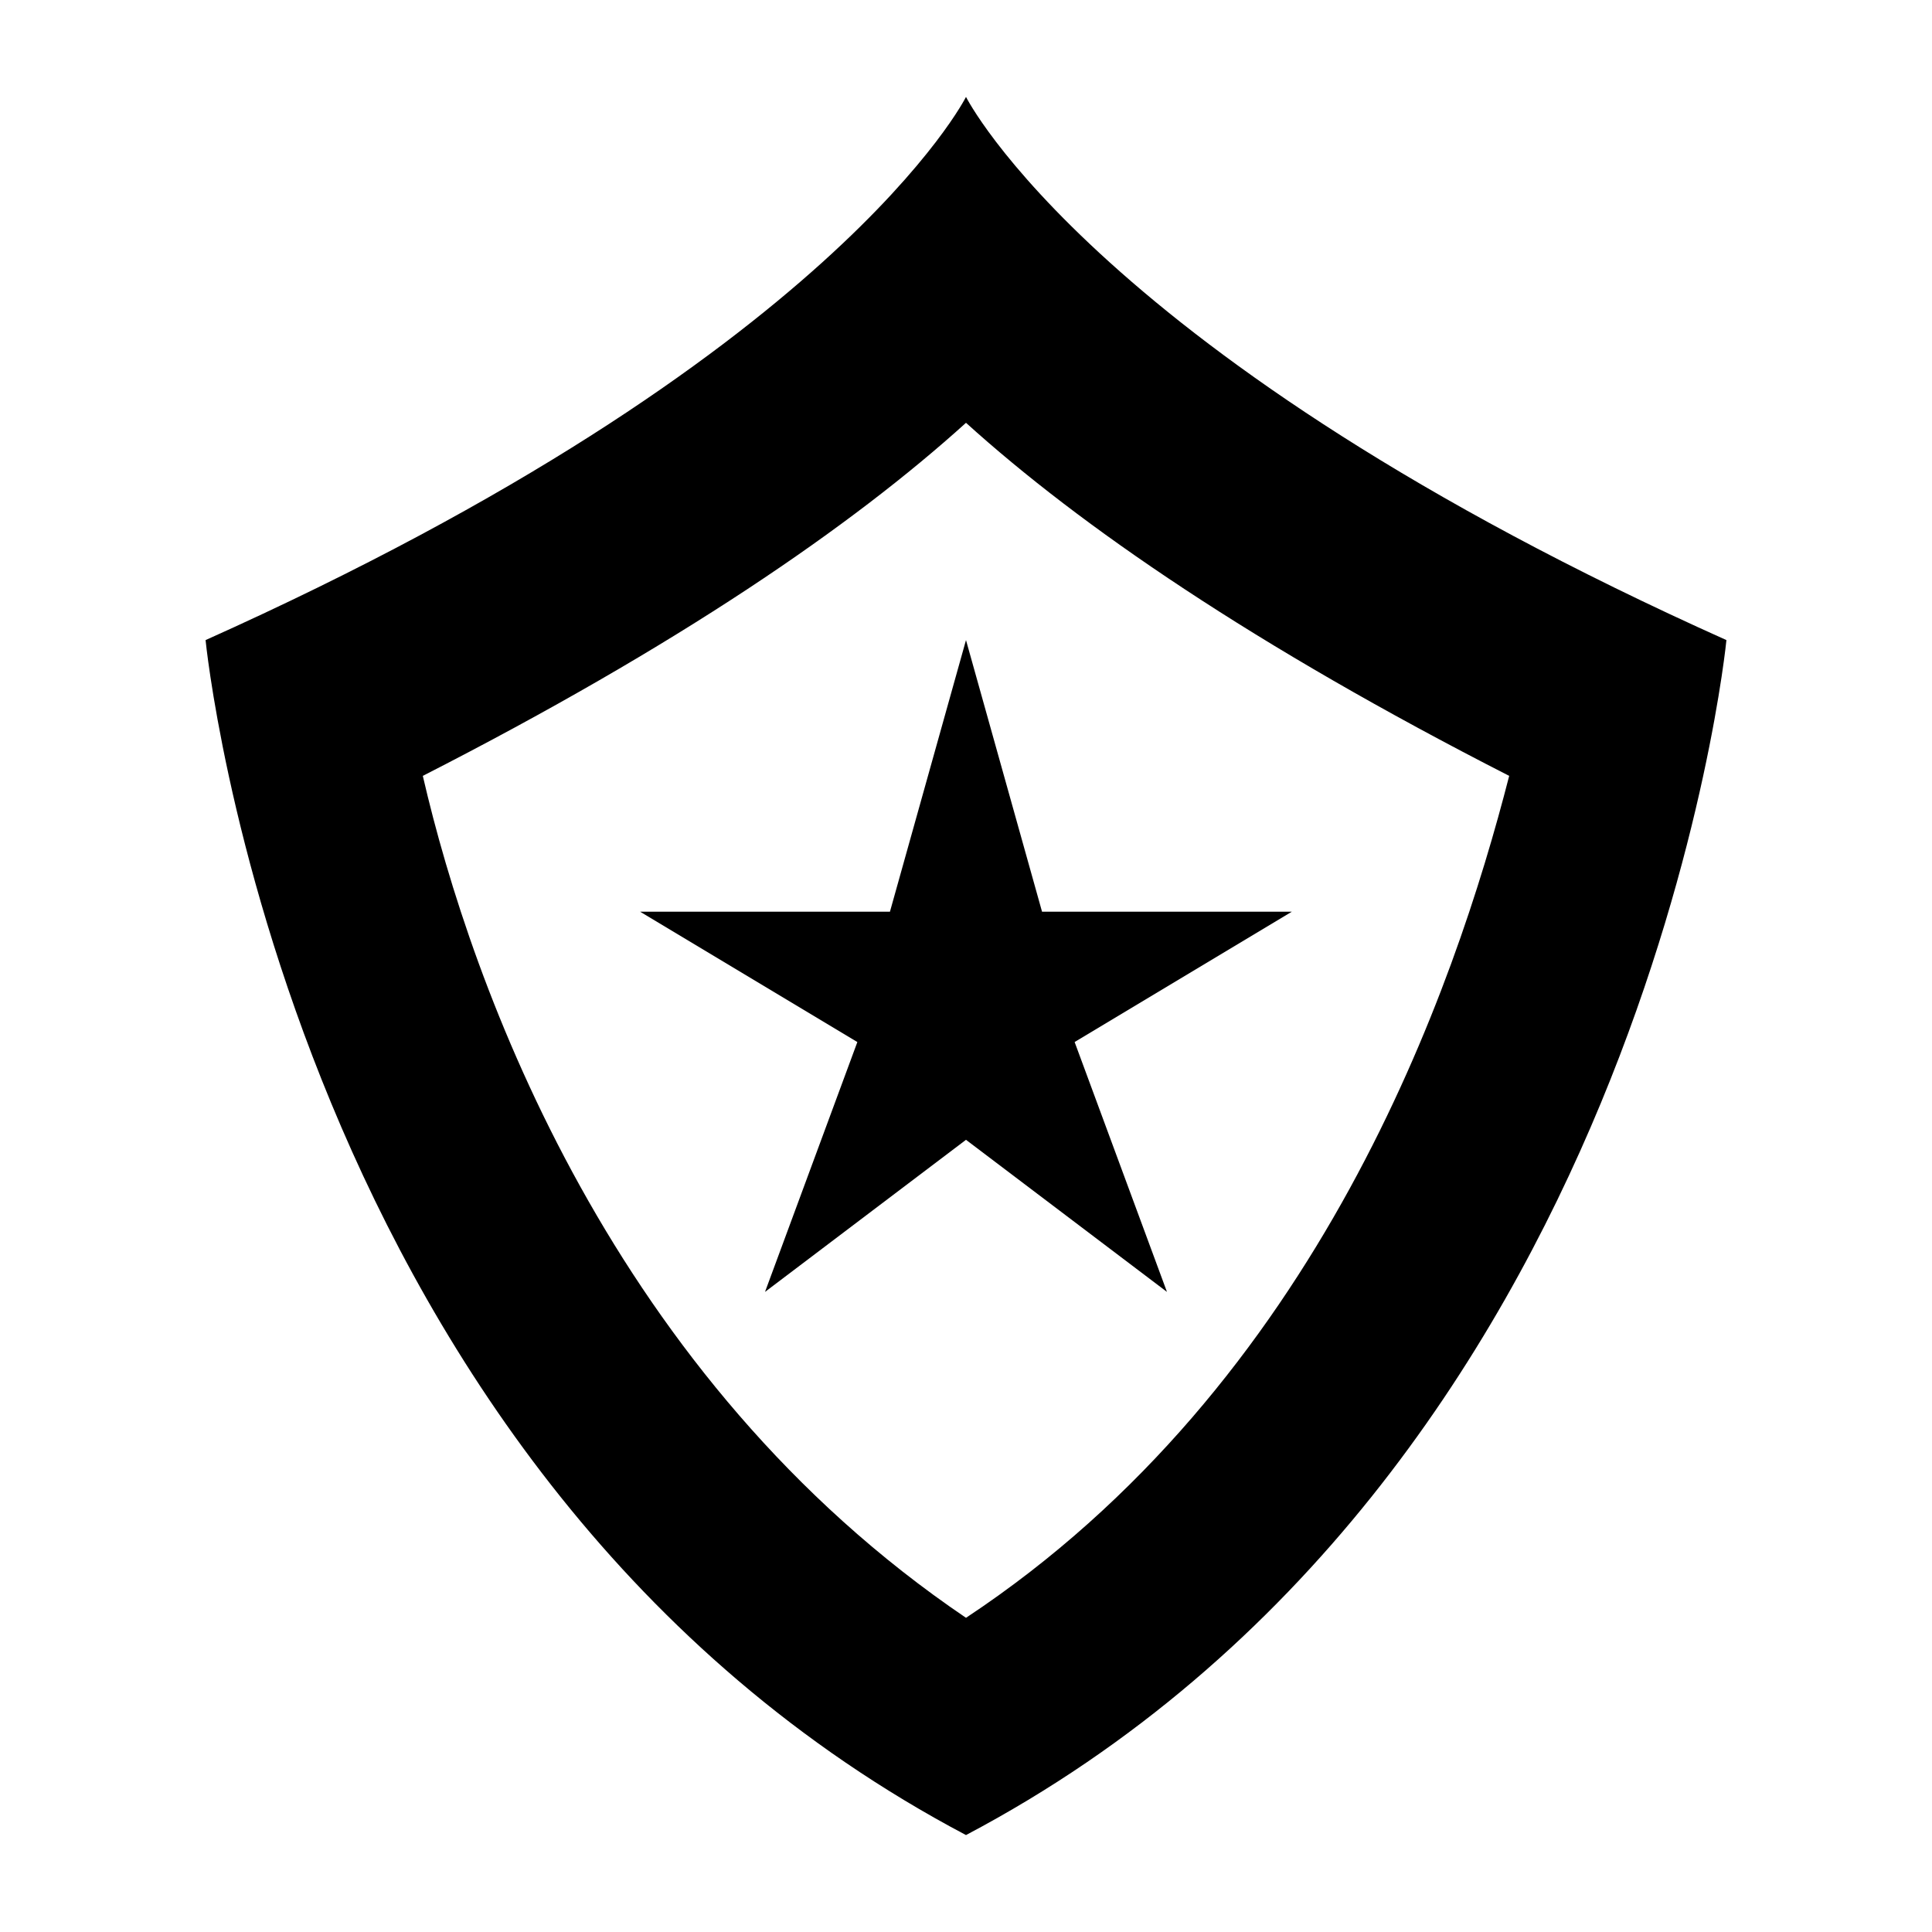
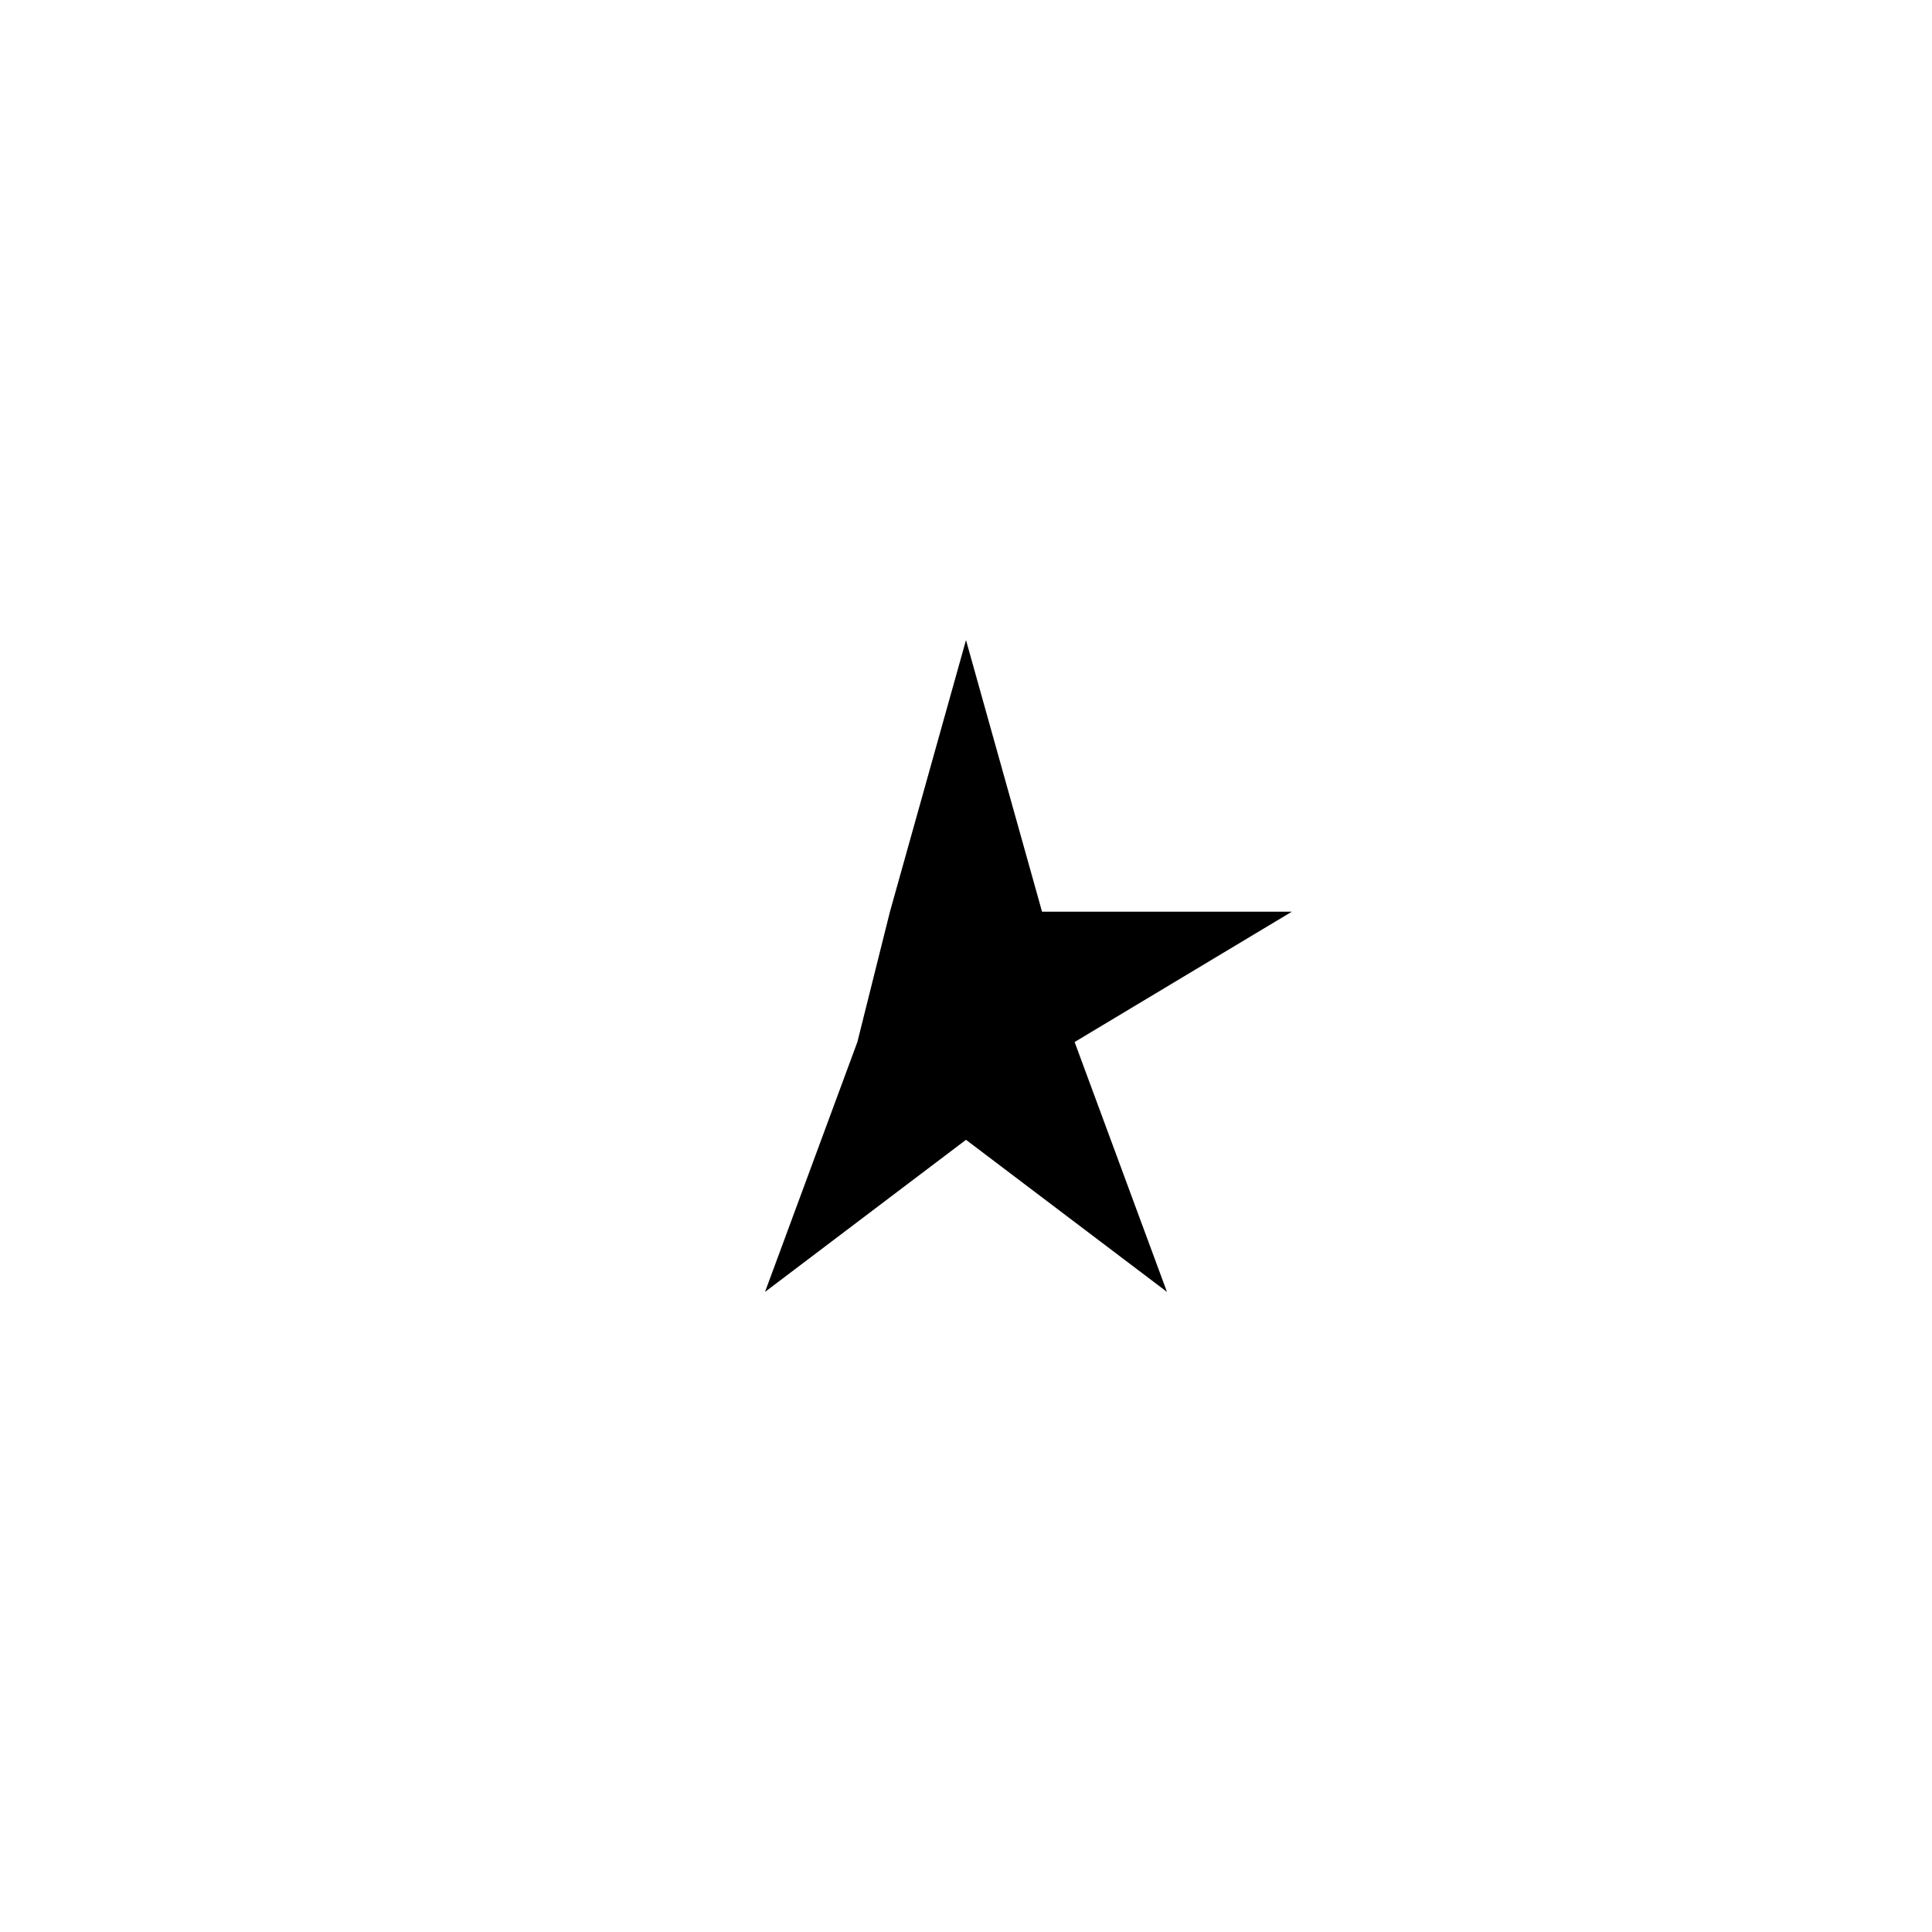
<svg xmlns="http://www.w3.org/2000/svg" fill="#000000" width="800px" height="800px" version="1.1" viewBox="144 144 512 512">
  <g>
-     <path d="m198.48 313.63s21.594 221.68 201.52 316.68c179.93-95.004 201.52-316.68 201.52-316.68-166.98-74.852-201.52-143.95-201.52-143.95s-34.547 69.094-201.52 143.95zm345.47 35.984c-14.395 56.141-50.383 161.22-143.95 223.12-93.566-63.336-130.99-166.98-143.95-223.12 67.656-34.547 113.72-66.215 143.95-93.566 30.227 27.352 76.289 59.02 143.95 93.566z" />
-     <path d="m371.21 420.15-24.473 66.215 53.262-40.305 53.258 40.305-24.469-66.215 57.578-34.547h-66.215l-20.152-71.973-20.152 71.973h-66.215z" />
+     <path d="m371.21 420.15-24.473 66.215 53.262-40.305 53.258 40.305-24.469-66.215 57.578-34.547h-66.215l-20.152-71.973-20.152 71.973z" />
  </g>
</svg>